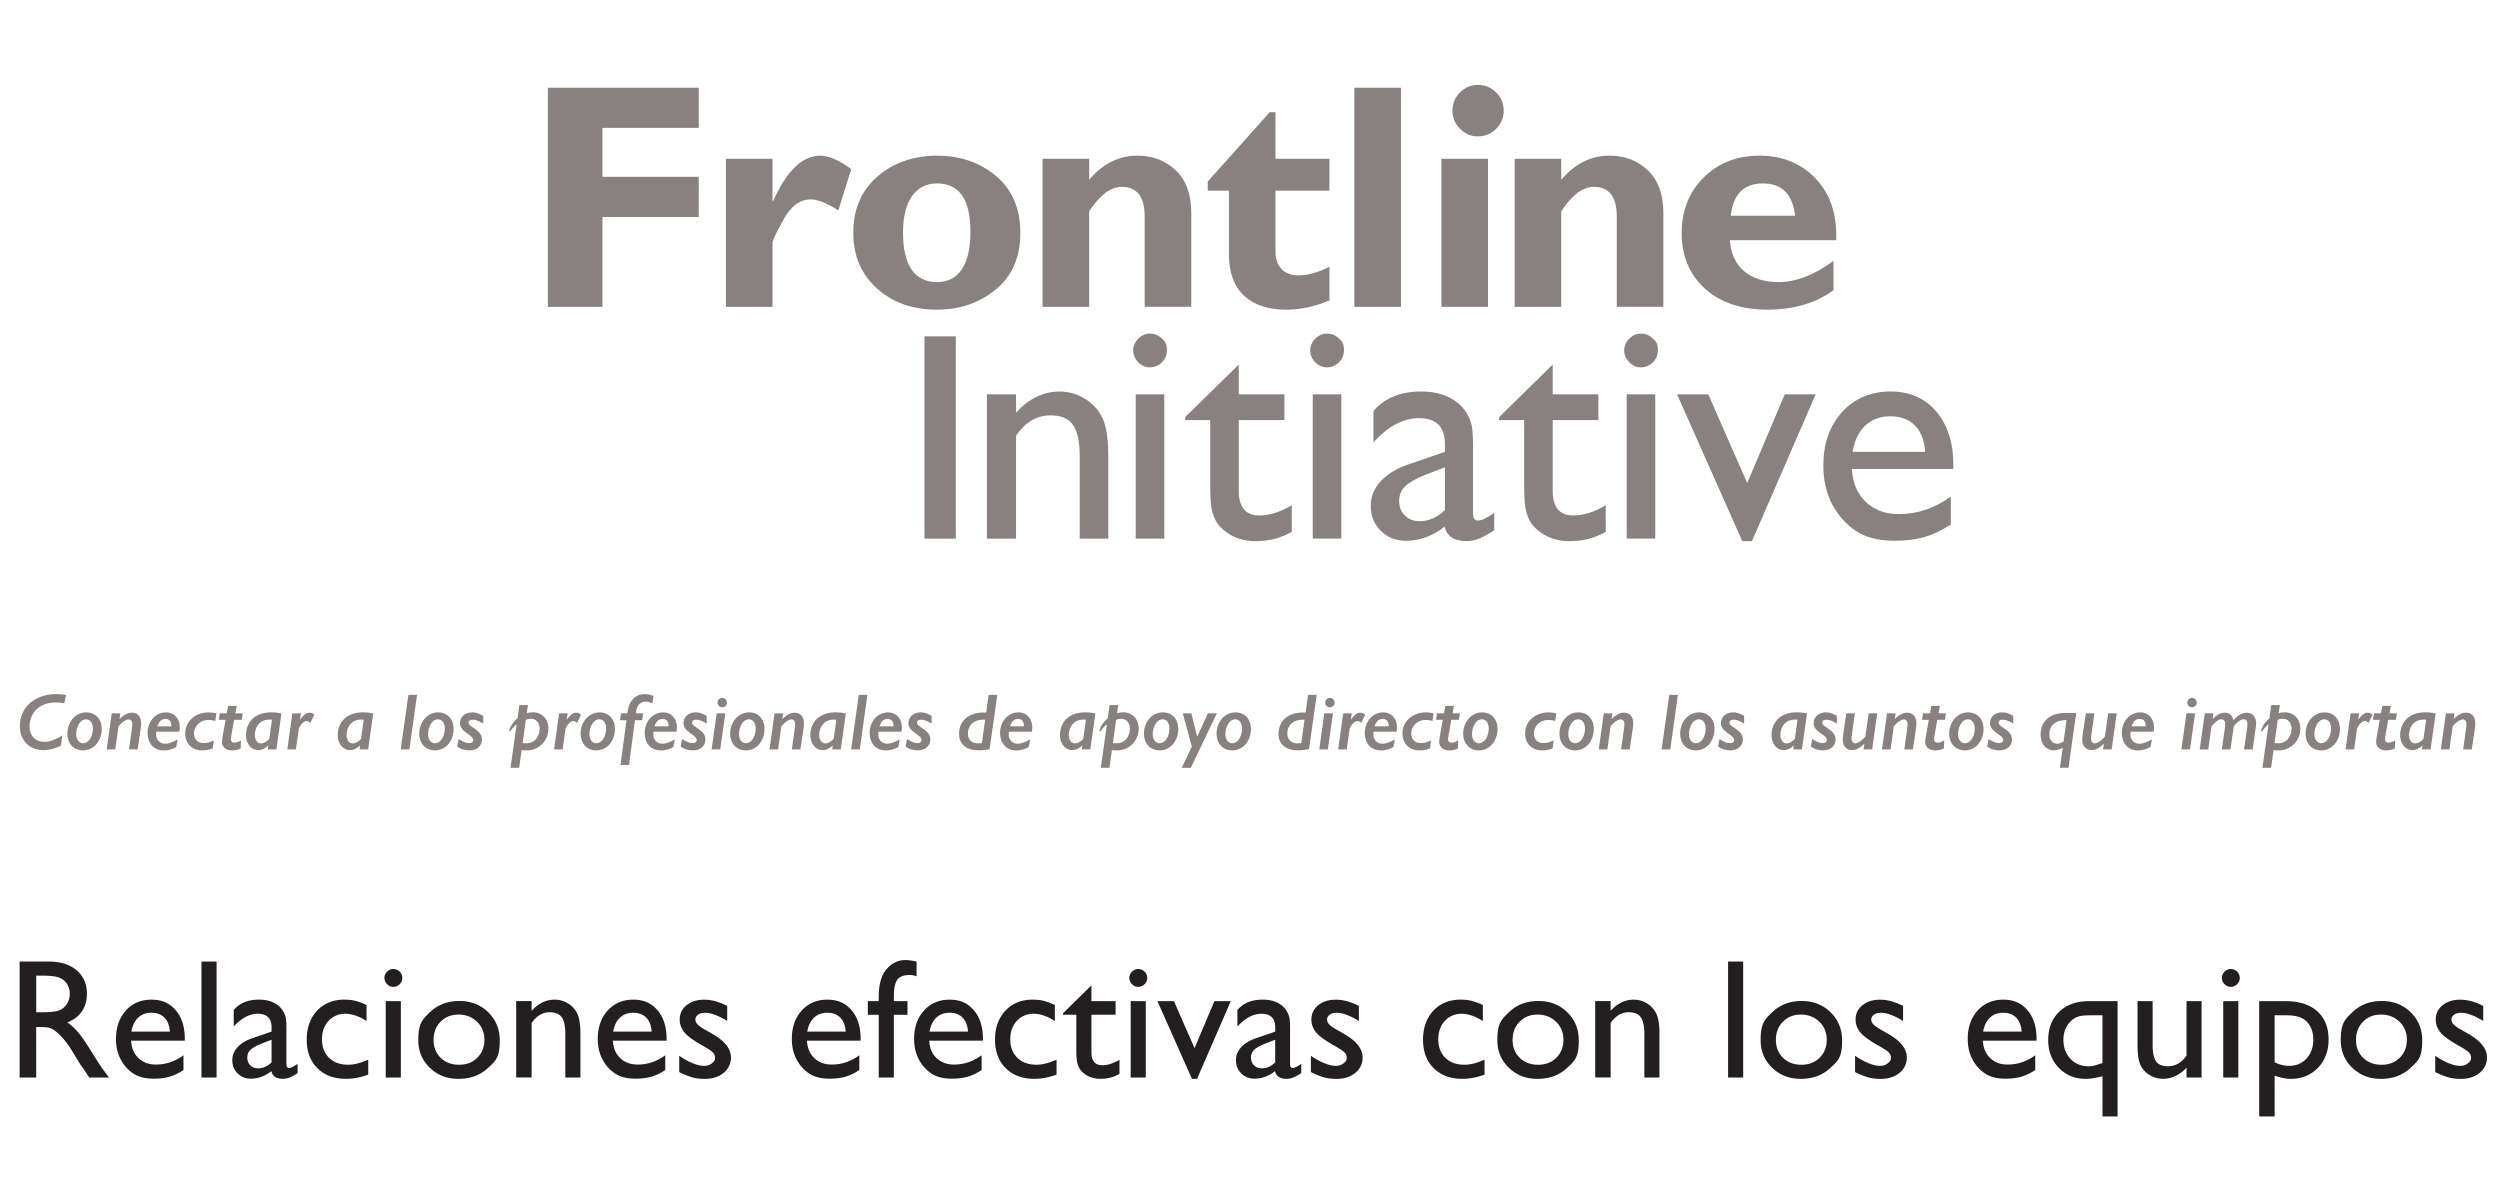
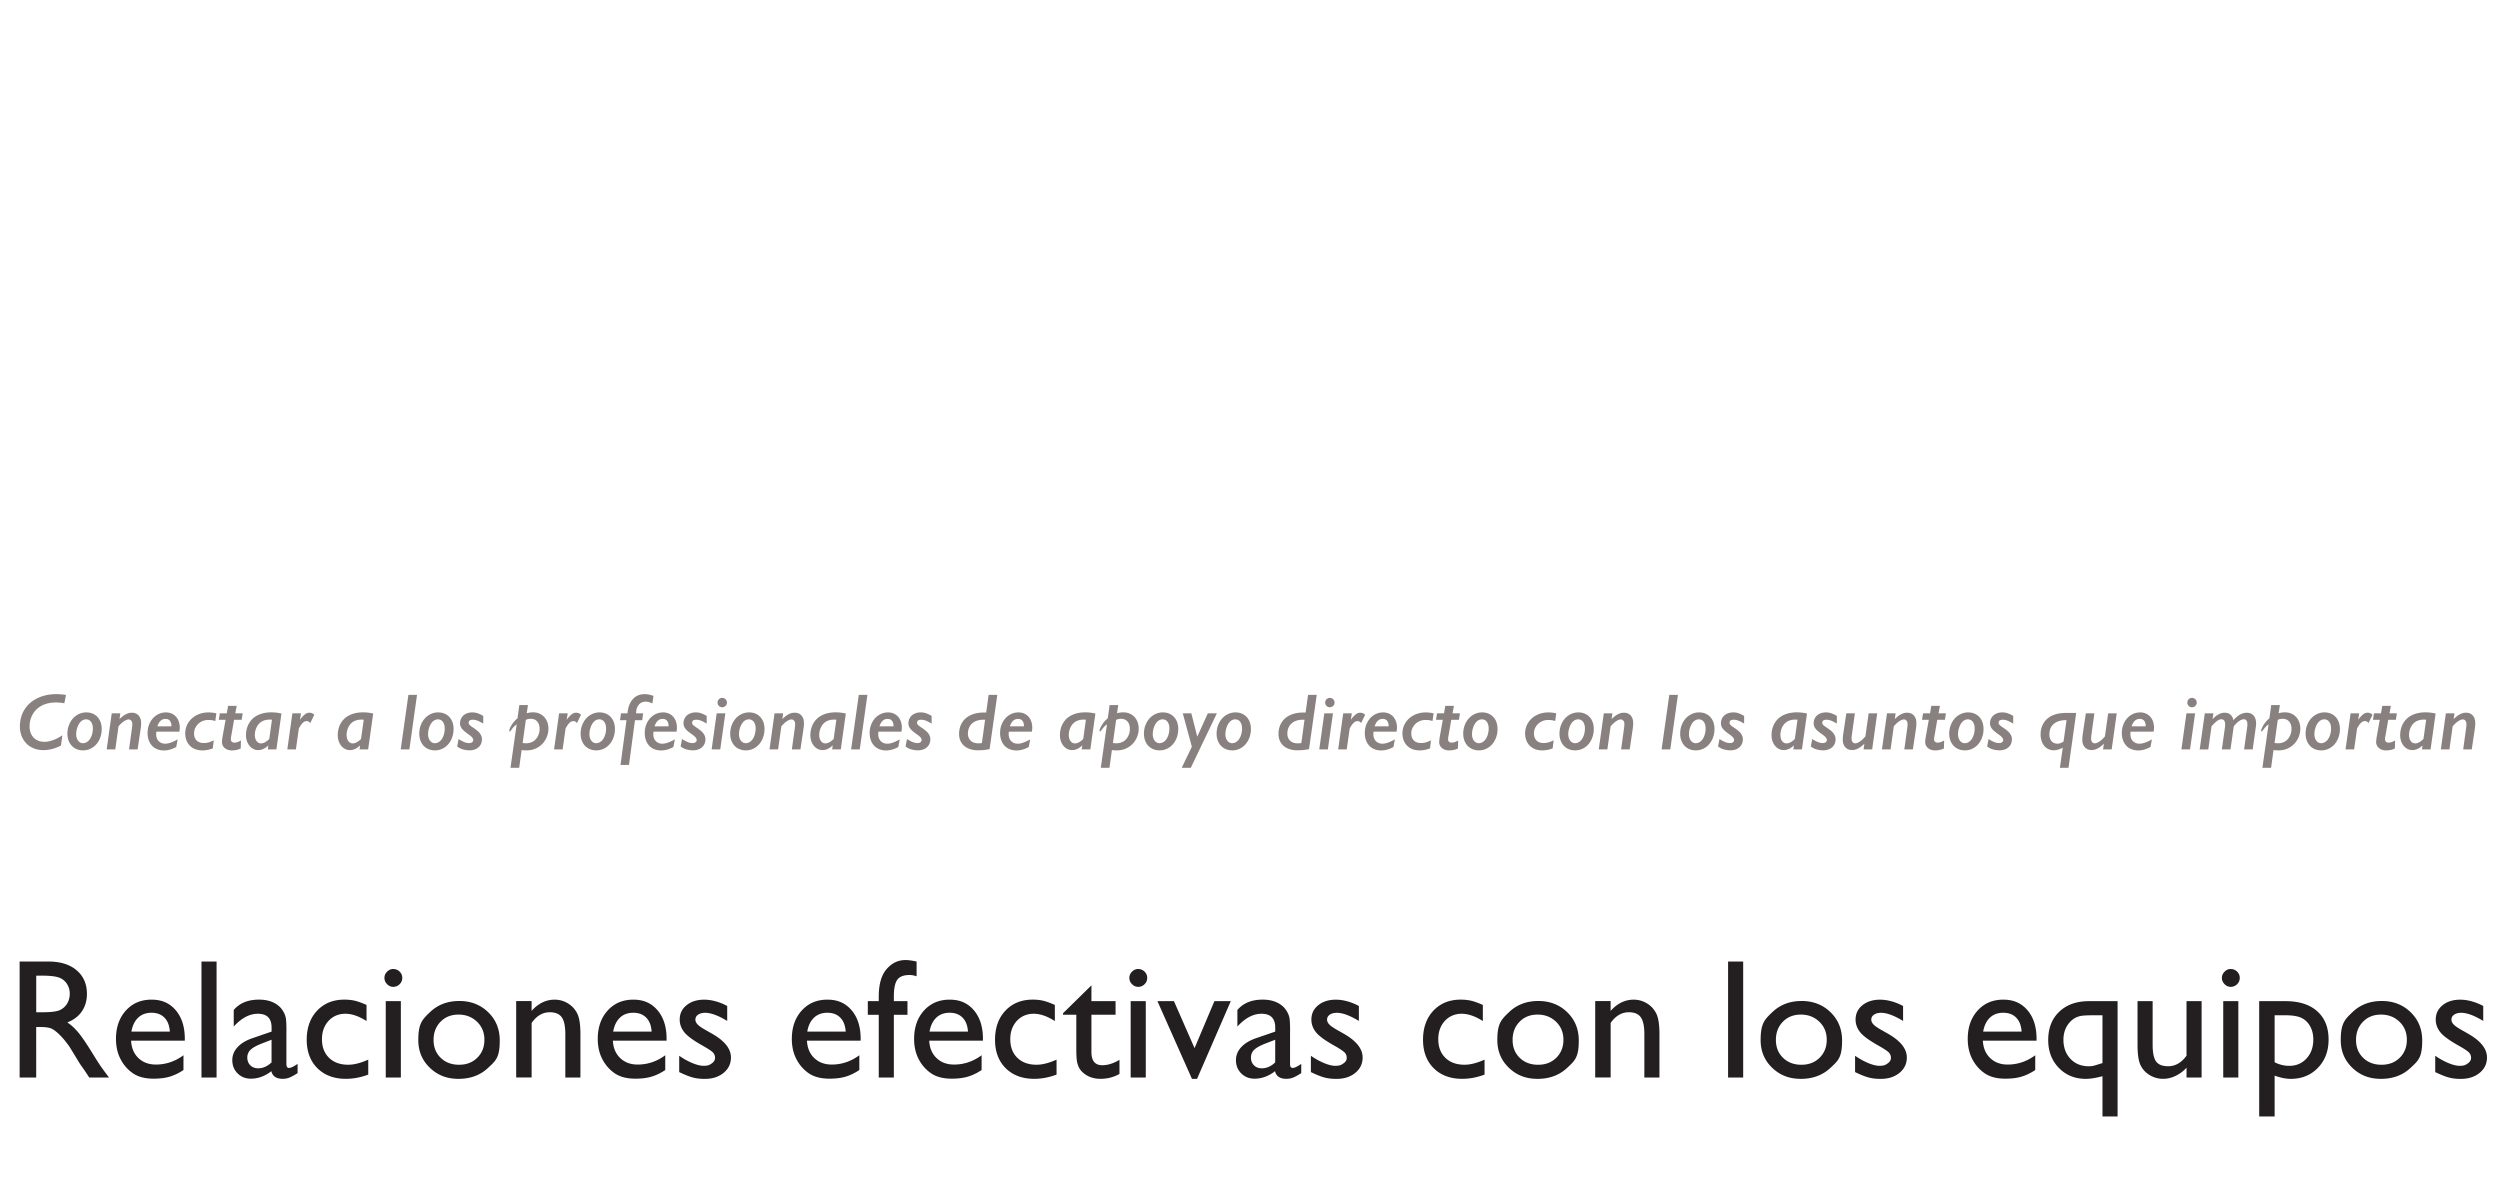
<svg xmlns="http://www.w3.org/2000/svg" width="1000" height="475">
-   <path fill="#88817f" d="M583.99 51.51c2.01 2.03 4.41 3.04 7.21 3.04s5.27-1.01 7.28-3.04 3.01-4.44 3.01-7.25-1-5.27-3.01-7.28-4.43-3.01-7.28-3.01-5.21 1-7.21 3.01c-2.01 2.01-3.01 4.43-3.01 7.28s1 5.22 3.01 7.25m121.19 21.86c7.57 0 11.86 4.31 12.86 12.92h-25.72c.92-8.61 5.21-12.92 12.86-12.92m6.27 39.46c-5.77 0-10.37-1.45-13.8-4.34-3.43-2.9-5.33-7.03-5.71-12.41h42.53c.38-10.29-2.35-18.5-8.19-24.62-5.83-6.13-13.31-9.19-22.43-9.19s-16.54 2.91-22.4 8.73-8.78 13.25-8.78 22.29 3.12 16.61 9.35 22.2 14.55 8.38 24.97 8.38 19.3-2.59 26.41-7.78v-11.73c-7.65 5.65-14.97 8.47-21.96 8.47M605.87 63.52v59.22h18.63V84.53c4.27-6.52 8.6-9.79 12.99-9.79 6.15 0 9.22 3.96 9.22 11.87v36.12h18.63V85.05q0-10.995-6.18-16.89c-4.12-3.93-9.25-5.9-15.4-5.9q-11.04 0-19.26 9.66v-8.41h-18.63Zm-29.3 0h18.63v59.22h-18.63zM541.75 35.1h18.63v87.64h-18.63zM510.2 63.52V44.89h-2.32L483.1 72.62v3.64h8.47v25.41c0 7.28 2.01 12.8 6.02 16.56s9.66 5.65 16.94 5.65c5.56 0 11.31-1.23 17.25-3.7v-13.49q-6.72 3.45-12.48 3.45c-2.84 0-5.07-.85-6.68-2.54s-2.42-4-2.42-6.93V76.26h21.58V63.53H510.2Zm-93.17 0v59.22h18.63V84.53c4.27-6.52 8.59-9.79 12.99-9.79 6.15 0 9.22 3.96 9.22 11.87v36.12h18.63V85.05q0-10.995-6.18-16.89c-4.12-3.93-9.25-5.9-15.4-5.9q-11.04 0-19.26 9.66v-8.41h-18.63ZM361.2 93.04c0-6.32 1.2-11.18 3.61-14.58 2.4-3.39 5.74-5.09 10.01-5.09 8.91 0 13.36 6.43 13.36 19.29s-4.45 20.17-13.36 20.17-13.61-6.6-13.61-19.79m-10.32-22.36c-6.38 5.61-9.57 13.06-9.57 22.36s3.13 16.55 9.38 22.26 14.29 8.57 24.12 8.57c9.07 0 16.9-2.68 23.46-8.04s9.85-12.92 9.85-22.67-3.23-17.29-9.69-22.73-14.33-8.16-23.62-8.16-17.56 2.81-23.93 8.42m-60.52-7.17v59.22H309V97.11c0-.88 1.47-3.99 4.42-9.33s6.58-8.01 10.88-8.01c2.76 0 6.44 1.46 11.04 4.39l5.14-16.5q-7.215-5.4-12.36-5.4c-7.19 0-13.49 6.07-18.88 18.19h-.25V63.51h-18.63ZM219.15 35.1v87.65h21.83V86.8h38.52V70.73h-38.52V51.16h38.52V35.1zm526.98 135.11c2.61-2.47 5.97-3.7 10.07-3.7s7.36 1.23 9.79 3.7c2.42 2.47 3.78 5.98 4.08 10.54h-29.05c.79-4.56 2.5-8.07 5.11-10.54m35.23 15.93c0-8.99-2.28-16.16-6.84-21.52-4.56-5.35-10.66-8.03-18.32-8.03s-14.41 2.75-19.39 8.25q-7.47 8.25-7.47 21.42c0 5.86 1.18 11.01 3.54 15.46 2.36 4.46 5.51 8 9.44 10.63s9.08 3.95 15.43 3.95c4.64 0 8.69-.5 12.14-1.51 3.45-1 6.93-2.68 10.45-5.02V198.6c-6.36 4.69-13.3 7.03-20.83 7.03-5.4 0-9.8-1.63-13.21-4.89q-5.115-4.89-5.55-13.17h40.59v-1.44Zm-82.47 7.1-15.58-35.51h-12.49l26.1 58.72h3.86l25.5-58.72H713.9zm-48.21 22.21h11.42v-57.72h-11.42zm1-79.96c-1.34 1.36-2.01 2.92-2.01 4.67s.67 3.38 2.01 4.74 2.89 2.04 4.64 2.04q2.82 0 4.83-2.01t2.01-4.77c0-2.76-.67-3.47-2.01-4.77s-2.95-1.94-4.83-1.94c-1.76 0-3.3.68-4.64 2.04m-52.06 32.53h10.04v25.6c0 5.23.24 8.77.72 10.63s1.08 3.37 1.79 4.52 1.61 2.19 2.7 3.11c3.47 3.05 7.82 4.58 13.05 4.58s9.97-1.23 14.37-3.7V202.1q-6.84 4.08-12.99 4.08-8.22 0-8.22-9.9v-28.25h18.26v-10.29h-18.26v-11.92l-21.46 21.08v1.13Zm-31.74 40.46c-2.43 0-4.4-.75-5.93-2.26s-2.29-3.45-2.29-5.84.81-4.3 2.42-5.87 4.36-3.13 8.25-4.67l7.65-2.95v17.13c-3.1 2.97-6.46 4.46-10.1 4.46m20.92-37.61c-.27-1.74-.91-3.47-1.91-5.21q-1.5-2.61-3.39-4.17c-3.76-3.26-8.76-4.89-14.99-4.89-8.32 0-14.7 2.61-19.13 7.84v12.48c5.9-6.44 11.96-9.66 18.19-9.66q10.41 0 10.41 10.41v3.07l-14.62 5.02c-4.81 1.67-8.52 3.94-11.14 6.81-2.61 2.87-3.92 6.12-3.92 9.76 0 4.02 1.34 7.35 4.02 10.01s6.02 3.98 10.04 3.98c5.48 0 10.64-1.88 15.5-5.65.88 3.85 3.76 5.77 8.66 5.77 1.71 0 3.36-.3 4.93-.91q2.355-.915 6.24-3.42v-6.96c-2.93 2.05-5.08 3.07-6.46 3.07s-2.01-.98-2.01-2.95v-24.53c0-4.85-.14-8.14-.41-9.88m-63.71 44.59h11.42v-57.72H525.1zm1-79.96c-1.34 1.36-2.01 2.92-2.01 4.67s.67 3.38 2.01 4.74 2.89 2.04 4.64 2.04q2.82 0 4.83-2.01t2.01-4.77c0-2.76-.67-3.47-2.01-4.77s-2.95-1.94-4.83-1.94c-1.76 0-3.3.68-4.64 2.04m-52.06 32.53h10.04v25.6c0 5.23.24 8.77.72 10.63s1.08 3.37 1.79 4.52 1.61 2.19 2.7 3.11c3.47 3.05 7.82 4.58 13.05 4.58s9.98-1.23 14.37-3.7V202.1q-6.84 4.08-12.99 4.08-8.22 0-8.22-9.9v-28.25h18.26v-10.29H495.5v-11.92l-21.46 21.08v1.13Zm-19.75 47.43h11.42v-57.72h-11.42zm1-79.96c-1.34 1.36-2.01 2.92-2.01 4.67s.67 3.38 2.01 4.74 2.89 2.04 4.64 2.04q2.82 0 4.83-2.01t2.01-4.77c0-2.76-.67-3.47-2.01-4.77s-2.95-1.94-4.83-1.94c-1.76 0-3.31.68-4.64 2.04m-60.54 22.24v57.72h11.67v-41.22c3.76-5.4 8.34-8.09 13.74-8.09 4.22 0 7.24 1.27 9.03 3.8 1.8 2.53 2.7 6.74 2.7 12.64v32.87h11.42v-33c0-7.03-.81-12.16-2.42-15.4s-3.96-5.79-7.06-7.65-6.44-2.79-10.04-2.79c-6.48 0-12.28 2.82-17.38 8.47v-7.34h-11.67Zm-24.97-23.21h12.55v80.93h-12.55z" />
  <path fill="#231f20" d="M7.85 431v-46.38h11.62c4.69 0 8.42 1.16 11.17 3.49s4.13 5.47 4.13 9.43c0 2.7-.68 5.04-2.03 7.01s-3.29 3.44-5.81 4.42c1.48.97 2.93 2.3 4.35 3.98s3.41 4.62 5.98 8.8c1.62 2.63 2.91 4.62 3.88 5.94l2.46 3.32h-7.9l-2.02-3.06c-.07-.11-.2-.3-.4-.56l-1.29-1.83-2.06-3.39-2.22-3.62c-1.37-1.9-2.63-3.42-3.77-4.55s-2.17-1.94-3.09-2.44-2.47-.75-4.64-.75h-1.73V431H7.84Zm8.63-40.74h-1.99v14.64h2.52c3.36 0 5.67-.29 6.92-.86 1.25-.58 2.22-1.44 2.92-2.61s1.05-2.48 1.05-3.97-.39-2.78-1.16-3.97c-.77-1.18-1.87-2.02-3.27-2.51-1.41-.49-3.74-.73-6.99-.73Zm57.44 26H52.44c.15 2.92 1.13 5.25 2.94 6.97 1.8 1.73 4.13 2.59 6.99 2.59 3.98 0 7.66-1.24 11.02-3.72v5.91c-1.86 1.24-3.7 2.12-5.53 2.66s-3.97.8-6.42.8c-3.36 0-6.09-.7-8.17-2.09s-3.75-3.27-5-5.63-1.88-5.09-1.88-8.18c0-4.65 1.32-8.43 3.95-11.34s6.05-4.37 10.26-4.37 7.28 1.42 9.7 4.25c2.41 2.83 3.62 6.63 3.62 11.39zm-21.35-3.62h15.37c-.16-2.41-.87-4.27-2.16-5.58-1.28-1.31-3.01-1.96-5.18-1.96s-3.95.65-5.33 1.96-2.29 3.17-2.71 5.58Zm28.02-28.02h6.04V431h-6.04zm33.97 28.02v12.98c0 1.04.35 1.56 1.06 1.56s1.87-.54 3.42-1.63v3.69c-1.37.89-2.47 1.49-3.3 1.81s-1.7.48-2.61.48c-2.59 0-4.12-1.02-4.58-3.05-2.57 1.99-5.3 2.99-8.2 2.99-2.12 0-3.9-.7-5.31-2.11-1.42-1.41-2.12-3.17-2.12-5.3 0-1.93.69-3.65 2.08-5.16 1.38-1.52 3.35-2.72 5.89-3.6l7.74-2.66v-1.63c0-3.67-1.84-5.51-5.51-5.51-3.3 0-6.51 1.7-9.63 5.11V404c2.35-2.77 5.72-4.15 10.13-4.15 3.3 0 5.94.86 7.94 2.59.66.55 1.26 1.29 1.79 2.21s.87 1.84 1.01 2.76.22 2.66.22 5.23Zm-5.94 12.32v-9.06l-4.05 1.56c-2.06.82-3.51 1.64-4.37 2.47-.85.83-1.28 1.87-1.28 3.1s.4 2.29 1.21 3.09 1.85 1.2 3.14 1.2c1.93 0 3.71-.79 5.35-2.36m38.68-1.1v5.98c-3.03 1.13-6 1.69-8.9 1.69-4.78 0-8.59-1.42-11.44-4.25-2.84-2.83-4.27-6.63-4.27-11.39s1.38-8.68 4.15-11.62 6.41-4.42 10.92-4.42q2.355 0 4.23.45c1.25.3 2.79.86 4.63 1.68v6.44c-3.05-1.95-5.89-2.92-8.5-2.92s-4.96.96-6.71 2.87c-1.75 1.92-2.62 4.36-2.62 7.32 0 3.12.95 5.6 2.84 7.44q2.835 2.76 7.65 2.76c2.32 0 4.99-.67 8-2.03Zm9.99-36.25c1 0 1.85.34 2.56 1.03s1.06 1.53 1.06 2.52-.35 1.82-1.06 2.52-1.56 1.06-2.56 1.06q-1.395 0-2.46-1.08c-.71-.72-1.06-1.55-1.06-2.51s.35-1.75 1.06-2.47q1.065-1.08 2.46-1.08Zm-2.99 12.85h6.04v30.55h-6.04zm29.39-.07c4.65 0 8.51 1.5 11.59 4.5q4.62 4.5 4.62 11.31c0 6.81-1.56 8.06-4.68 10.97s-7.05 4.37-11.79 4.37-8.41-1.48-11.49-4.43q-4.62-4.44-4.62-11.07c0-6.63 1.55-8.2 4.67-11.17q4.665-4.47 11.7-4.47Zm-.33 5.45c-2.9 0-5.28.95-7.14 2.86-1.86 1.9-2.79 4.33-2.79 7.27s.95 5.31 2.86 7.16c1.9 1.85 4.35 2.77 7.34 2.77s5.4-.94 7.29-2.81 2.84-4.27 2.84-7.19-.99-5.3-2.96-7.21c-1.97-1.9-4.45-2.86-7.44-2.86Zm29.28-5.38v3.88c2.7-2.99 5.77-4.48 9.2-4.48 1.9 0 3.67.49 5.31 1.48s2.88 2.34 3.74 4.05c.85 1.72 1.28 4.43 1.28 8.15V431h-6.04v-17.4c0-3.12-.48-5.35-1.43-6.69s-2.55-2.01-4.78-2.01c-2.86 0-5.28 1.43-7.27 4.28v21.81h-6.18v-30.55h6.18Zm53.99 15.8h-21.48c.15 2.92 1.13 5.25 2.94 6.97 1.8 1.73 4.13 2.59 6.99 2.59 3.98 0 7.66-1.24 11.02-3.72v5.91c-1.86 1.24-3.7 2.12-5.53 2.66s-3.97.8-6.42.8c-3.36 0-6.09-.7-8.17-2.09s-3.75-3.27-5-5.63-1.88-5.09-1.88-8.18c0-4.65 1.32-8.43 3.95-11.34s6.05-4.37 10.26-4.37 7.28 1.42 9.7 4.25c2.41 2.83 3.62 6.63 3.62 11.39zm-21.35-3.62h15.37c-.16-2.41-.87-4.27-2.16-5.58-1.28-1.31-3.01-1.96-5.18-1.96s-3.95.65-5.33 1.96-2.29 3.17-2.71 5.58Zm26.4 16.17v-6.51c1.7 1.2 3.45 2.16 5.23 2.91q2.67 1.11 4.5 1.11c1.83 0 2.35-.31 3.25-.93.91-.62 1.36-1.36 1.36-2.22s-.29-1.62-.88-2.21-1.85-1.43-3.8-2.54c-3.9-2.17-6.45-4.02-7.65-5.56-1.21-1.54-1.81-3.21-1.81-5.03 0-2.35.91-4.26 2.74-5.74s4.18-2.22 7.06-2.22 6.05.84 9.2 2.52v5.98c-3.59-2.17-6.52-3.25-8.8-3.25-1.17 0-2.12.25-2.84.75q-1.08.75-1.08 1.98c0 .71.33 1.39.98 2.03s1.8 1.42 3.44 2.32l2.16 1.23c5.09 2.88 7.64 6.06 7.64 9.56 0 2.5-.98 4.55-2.94 6.16s-4.48 2.41-7.55 2.41c-1.82 0-3.43-.19-4.85-.58s-3.2-1.1-5.35-2.14Zm72.58-12.55h-21.48c.15 2.92 1.13 5.25 2.94 6.97 1.8 1.73 4.13 2.59 6.99 2.59 3.98 0 7.66-1.24 11.02-3.72v5.91c-1.86 1.24-3.7 2.12-5.53 2.66s-3.97.8-6.42.8c-3.36 0-6.09-.7-8.17-2.09s-3.75-3.27-5-5.63-1.88-5.09-1.88-8.18c0-4.65 1.32-8.43 3.95-11.34s6.05-4.37 10.26-4.37 7.28 1.42 9.7 4.25c2.41 2.83 3.62 6.63 3.62 11.39zm-21.35-3.62h15.37c-.16-2.41-.87-4.27-2.16-5.58-1.28-1.31-3.01-1.96-5.18-1.96s-3.95.65-5.33 1.96-2.29 3.17-2.71 5.58Zm28.59-12.18v-1.83c0-4.91 1.05-8.58 3.14-10.99s4.6-3.62 7.52-3.62c1.26 0 2.76.2 4.48.6v5.91c-.97-.35-1.9-.53-2.79-.53-2.37 0-4.01.63-4.93 1.89s-1.38 3.51-1.38 6.74v1.83h5.45v5.45h-5.45v25.1h-6.04v-25.1h-4.38v-5.45zm41.67 15.8h-21.48c.15 2.92 1.13 5.25 2.94 6.97 1.8 1.73 4.13 2.59 6.99 2.59 3.98 0 7.66-1.24 11.02-3.72v5.91c-1.86 1.24-3.7 2.12-5.53 2.66s-3.97.8-6.42.8c-3.36 0-6.09-.7-8.17-2.09s-3.75-3.27-5-5.63-1.88-5.09-1.88-8.18c0-4.65 1.32-8.43 3.95-11.34s6.05-4.37 10.26-4.37 7.28 1.42 9.7 4.25c2.41 2.83 3.62 6.63 3.62 11.39zm-21.35-3.62h15.37c-.16-2.41-.87-4.27-2.16-5.58-1.28-1.31-3.01-1.96-5.18-1.96s-3.95.65-5.33 1.96-2.29 3.17-2.71 5.58Zm50.8 11.22v5.98c-3.03 1.13-6 1.69-8.9 1.69-4.78 0-8.59-1.42-11.44-4.25-2.84-2.83-4.27-6.63-4.27-11.39s1.38-8.68 4.15-11.62 6.41-4.42 10.92-4.42q2.355 0 4.23.45c1.25.3 2.79.86 4.63 1.68v6.44c-3.05-1.95-5.89-2.92-8.5-2.92s-4.96.96-6.71 2.87c-1.75 1.92-2.62 4.36-2.62 7.32 0 3.12.95 5.6 2.84 7.44q2.835 2.76 7.65 2.76c2.32 0 4.99-.67 8-2.03Zm2.59-18.56 11.36-11.16v6.31h9.66v5.45h-9.66v14.95c0 3.49 1.45 5.24 4.35 5.24q3.255 0 6.87-2.16v5.64c-2.32 1.31-4.86 1.96-7.6 1.96s-5.07-.81-6.91-2.42a6.9 6.9 0 0 1-1.43-1.64c-.38-.61-.69-1.41-.95-2.39-.25-.98-.38-2.86-.38-5.63V405.9h-5.31zm30.05-17.69c1 0 1.85.34 2.56 1.03s1.06 1.53 1.06 2.52-.35 1.82-1.06 2.52a3.48 3.48 0 0 1-2.56 1.06q-1.395 0-2.46-1.08c-.71-.72-1.06-1.55-1.06-2.51s.35-1.75 1.06-2.47q1.065-1.08 2.46-1.08Zm-2.99 12.85h6.04v30.55h-6.04zm33.49 0h6.55l-13.49 31.08h-2.04l-13.81-31.08h6.61l8.24 18.79zm30.26 12.18v12.98c0 1.04.35 1.56 1.06 1.56s1.87-.54 3.42-1.63v3.69c-1.37.89-2.47 1.49-3.3 1.81s-1.7.48-2.61.48c-2.59 0-4.12-1.02-4.58-3.05-2.57 1.99-5.3 2.99-8.2 2.99-2.12 0-3.9-.7-5.31-2.11-1.42-1.41-2.12-3.17-2.12-5.3 0-1.93.69-3.65 2.08-5.16 1.38-1.52 3.35-2.72 5.89-3.6l7.74-2.66v-1.63c0-3.67-1.84-5.51-5.51-5.51-3.3 0-6.51 1.7-9.63 5.11V404c2.35-2.77 5.72-4.15 10.13-4.15 3.3 0 5.94.86 7.94 2.59.66.55 1.26 1.29 1.79 2.21s.87 1.84 1.01 2.76.22 2.66.22 5.23Zm-5.94 12.32v-9.06l-4.05 1.56c-2.06.82-3.51 1.64-4.37 2.47-.85.83-1.28 1.87-1.28 3.1s.4 2.29 1.21 3.09 1.85 1.2 3.14 1.2c1.93 0 3.71-.79 5.35-2.36m14.27 3.85v-6.51c1.7 1.2 3.45 2.16 5.23 2.91q2.67 1.11 4.5 1.11c1.83 0 2.35-.31 3.25-.93.91-.62 1.36-1.36 1.36-2.22s-.29-1.62-.88-2.21-1.85-1.43-3.8-2.54c-3.9-2.17-6.45-4.02-7.65-5.56-1.21-1.54-1.81-3.21-1.81-5.03 0-2.35.91-4.26 2.74-5.74s4.18-2.22 7.06-2.22 6.05.84 9.2 2.52v5.98c-3.59-2.17-6.52-3.25-8.8-3.25-1.17 0-2.12.25-2.84.75q-1.08.75-1.08 1.98c0 .71.33 1.39.98 2.03s1.8 1.42 3.44 2.32l2.16 1.23c5.09 2.88 7.64 6.06 7.64 9.56 0 2.5-.98 4.55-2.94 6.16s-4.48 2.41-7.55 2.41c-1.82 0-3.43-.19-4.85-.58s-3.2-1.1-5.35-2.14Zm69.47-4.95v5.98c-3.03 1.13-6 1.69-8.9 1.69-4.78 0-8.59-1.42-11.44-4.25-2.84-2.83-4.27-6.63-4.27-11.39s1.38-8.68 4.15-11.62 6.41-4.42 10.92-4.42q2.355 0 4.23.45c1.25.3 2.79.86 4.63 1.68v6.44c-3.05-1.95-5.89-2.92-8.5-2.92s-4.96.96-6.71 2.87c-1.75 1.92-2.62 4.36-2.62 7.32 0 3.12.95 5.6 2.84 7.44q2.835 2.76 7.65 2.76c2.32 0 4.99-.67 8-2.03Zm21.48-23.47c4.65 0 8.51 1.5 11.59 4.5q4.62 4.5 4.62 11.31c0 6.81-1.56 8.06-4.68 10.97s-7.05 4.37-11.79 4.37-8.41-1.48-11.49-4.43q-4.62-4.44-4.62-11.07c0-6.63 1.55-8.2 4.67-11.17q4.665-4.47 11.7-4.47Zm-.33 5.45c-2.9 0-5.28.95-7.14 2.86-1.86 1.9-2.79 4.33-2.79 7.27s.95 5.31 2.86 7.16c1.9 1.85 4.35 2.77 7.34 2.77s5.4-.94 7.29-2.81 2.84-4.27 2.84-7.19-.99-5.3-2.96-7.21c-1.97-1.9-4.45-2.86-7.44-2.86Zm29.28-5.38v3.88c2.7-2.99 5.77-4.48 9.2-4.48 1.9 0 3.67.49 5.31 1.48s2.88 2.34 3.74 4.05c.85 1.72 1.28 4.43 1.28 8.15V431h-6.04v-17.4c0-3.12-.48-5.35-1.43-6.69s-2.55-2.01-4.78-2.01c-2.86 0-5.28 1.43-7.27 4.28v21.81h-6.18v-30.55h6.18Zm46.98-15.84h6.04V431h-6.04zm29.39 15.77c4.65 0 8.51 1.5 11.59 4.5q4.62 4.5 4.62 11.31c0 6.81-1.56 8.06-4.68 10.97s-7.05 4.37-11.79 4.37-8.41-1.48-11.49-4.43q-4.62-4.44-4.62-11.07c0-6.63 1.55-8.2 4.67-11.17q4.665-4.47 11.7-4.47Zm-.33 5.45c-2.9 0-5.28.95-7.14 2.86-1.86 1.9-2.79 4.33-2.79 7.27s.95 5.31 2.86 7.16c1.9 1.85 4.35 2.77 7.34 2.77s5.4-.94 7.29-2.81 2.84-4.27 2.84-7.19-.99-5.3-2.96-7.21c-1.97-1.9-4.45-2.86-7.44-2.86Zm21.74 22.97v-6.51c1.7 1.2 3.45 2.16 5.23 2.91q2.67 1.11 4.5 1.11c1.83 0 2.35-.31 3.25-.93.91-.62 1.36-1.36 1.36-2.22s-.29-1.62-.88-2.21-1.85-1.43-3.8-2.54c-3.9-2.17-6.45-4.02-7.65-5.56-1.21-1.54-1.81-3.21-1.81-5.03 0-2.35.91-4.26 2.74-5.74s4.18-2.22 7.06-2.22 6.05.84 9.2 2.52v5.98c-3.59-2.17-6.52-3.25-8.8-3.25-1.17 0-2.12.25-2.84.75q-1.08.75-1.08 1.98c0 .71.33 1.39.98 2.03s1.8 1.42 3.44 2.32l2.16 1.23c5.09 2.88 7.64 6.06 7.64 9.56 0 2.5-.98 4.55-2.94 6.16s-4.48 2.41-7.55 2.41c-1.82 0-3.43-.19-4.85-.58s-3.2-1.1-5.35-2.14Zm72.59-12.55h-21.48c.15 2.92 1.13 5.25 2.94 6.97 1.8 1.73 4.13 2.59 6.99 2.59 3.98 0 7.66-1.24 11.02-3.72v5.91c-1.86 1.24-3.7 2.12-5.53 2.66s-3.97.8-6.42.8c-3.37 0-6.09-.7-8.17-2.09s-3.75-3.27-5-5.63-1.88-5.09-1.88-8.18c0-4.65 1.32-8.43 3.95-11.34s6.05-4.37 10.26-4.37 7.28 1.42 9.7 4.25c2.41 2.83 3.62 6.63 3.62 11.39zm-21.35-3.62h15.37q-.24-3.615-2.16-5.58c-1.28-1.31-3.01-1.96-5.18-1.96s-3.95.65-5.33 1.96-2.29 3.17-2.71 5.58Zm42.32-12.18h11.44v46.12h-6.04v-16.1c-2.64.71-4.87 1.06-6.68 1.06-4.34 0-7.94-1.46-10.77-4.38s-4.26-6.63-4.26-11.12c0-4.76 1.47-8.54 4.42-11.36 2.95-2.81 6.92-4.22 11.9-4.22Zm5.39 24.77v-19.12h-3.83c-2.62 0-4.37.12-5.24.35q-1.32.345-2.28.96c-.64.41-1.23.91-1.76 1.51-1.66 1.88-2.5 4.2-2.5 6.96 0 3.12.94 5.66 2.81 7.64s4.3 2.97 7.27 2.97c.69 0 1.25-.04 1.7-.13.44-.09 1.42-.38 2.93-.87l.47-.13.43-.13Zm33.63 5.77v-3.92c-1.28 1.4-2.75 2.5-4.4 3.28s-3.29 1.17-4.93 1.17c-1.93 0-3.7-.48-5.33-1.44s-2.86-2.27-3.69-3.92-1.25-4.39-1.25-8.22v-17.5h6.04v17.41c0 3.21.46 5.44 1.38 6.72.92 1.27 2.53 1.91 4.83 1.91 2.88 0 5.32-1.41 7.34-4.22v-21.81h6.04v30.55h-6.04Zm17.67-43.39c1 0 1.85.34 2.56 1.03s1.06 1.53 1.06 2.52-.35 1.82-1.06 2.52a3.48 3.48 0 0 1-2.56 1.06q-1.395 0-2.46-1.08c-.71-.72-1.06-1.55-1.06-2.51s.35-1.75 1.06-2.47q1.065-1.08 2.46-1.08Zm-2.99 12.85h6.04v30.55h-6.04zm14.38 46.12v-46.12h10.58c5.42 0 9.63 1.35 12.65 4.05s4.53 6.47 4.53 11.32c0 4.58-1.42 8.35-4.26 11.29s-6.46 4.42-10.86 4.42c-1.95 0-4.1-.43-6.46-1.29v16.34h-6.18Zm10.45-40.47h-4.27v18.79c1.86.95 3.8 1.43 5.83 1.43 2.83 0 5.14-.98 6.94-2.96 1.8-1.97 2.7-4.5 2.7-7.6 0-1.99-.43-3.75-1.28-5.28s-2.01-2.64-3.48-3.34q-2.205-1.05-6.45-1.05Zm38.55-5.72c4.65 0 8.51 1.5 11.59 4.5q4.62 4.5 4.62 11.31c0 6.81-1.56 8.06-4.68 10.97s-7.05 4.37-11.79 4.37-8.41-1.48-11.49-4.43q-4.62-4.44-4.62-11.07c0-6.63 1.55-8.2 4.67-11.17q4.665-4.47 11.7-4.47Zm-.33 5.45c-2.9 0-5.28.95-7.14 2.86-1.86 1.9-2.79 4.33-2.79 7.27s.95 5.31 2.86 7.16c1.9 1.85 4.35 2.77 7.34 2.77s5.4-.94 7.29-2.81 2.84-4.27 2.84-7.19-.99-5.3-2.96-7.21c-1.97-1.9-4.45-2.86-7.44-2.86Zm21.75 22.97v-6.51c1.7 1.2 3.45 2.16 5.23 2.91q2.67 1.11 4.5 1.11c1.83 0 2.35-.31 3.25-.93.91-.62 1.36-1.36 1.36-2.22s-.29-1.62-.88-2.21-1.85-1.43-3.8-2.54c-3.9-2.17-6.45-4.02-7.65-5.56-1.21-1.54-1.81-3.21-1.81-5.03 0-2.35.91-4.26 2.74-5.74s4.18-2.22 7.06-2.22 6.05.84 9.2 2.52v5.98c-3.59-2.17-6.52-3.25-8.8-3.25-1.17 0-2.12.25-2.84.75q-1.08.75-1.08 1.98c0 .71.33 1.39.98 2.03s1.8 1.42 3.44 2.32l2.16 1.23c5.09 2.88 7.64 6.06 7.64 9.56 0 2.5-.98 4.55-2.94 6.16s-4.48 2.41-7.55 2.41c-1.82 0-3.43-.19-4.85-.58s-3.2-1.1-5.35-2.14Z" />
  <path fill="#88817f" d="M25.72 281.33c-.31-.08-.79-.16-1.45-.23-.65-.07-1.26-.11-1.82-.11-1.61 0-3.07.22-4.35.66-1.29.44-2.39 1.09-3.32 1.94s-1.65 1.88-2.17 3.1-.78 2.48-.78 3.8.24 2.35.73 3.3 1.18 1.67 2.08 2.18 1.94.76 3.14.76c1.07 0 2.22-.23 3.45-.68 1.22-.45 2.47-1.1 3.73-1.93l-.58 4.12c-2.39 1.21-4.72 1.81-7 1.81-1.82 0-3.45-.4-4.89-1.19s-2.55-1.92-3.34-3.38-1.19-3.1-1.19-4.94c0-2.5.61-4.73 1.84-6.7 1.22-1.97 2.95-3.49 5.19-4.57s4.77-1.62 7.6-1.62c.56 0 1.23.04 2.01.11s1.38.15 1.8.23l-.67 3.33Zm14.97 10.19c0 1.59-.32 3.05-.97 4.38s-1.54 2.37-2.7 3.12a6.8 6.8 0 0 1-3.79 1.13q-1.83 0-3.27-.84c-.96-.56-1.7-1.36-2.22-2.38-.52-1.03-.78-2.18-.78-3.46 0-1.55.34-2.99 1.01-4.31q1.005-1.98 2.76-3.09t3.78-1.11c1.2 0 2.27.27 3.2.81.94.54 1.67 1.32 2.19 2.32.52 1.01.78 2.15.78 3.43Zm-3.55-.17c0-1.06-.25-1.93-.73-2.6-.49-.67-1.15-1.01-1.98-1.01-.75 0-1.42.27-2.02.82s-1.06 1.3-1.41 2.25-.52 1.92-.52 2.91c0 .68.12 1.29.36 1.84s.56.97.98 1.27q.615.45 1.35.45c.74 0 1.41-.26 2.02-.78s1.09-1.24 1.43-2.15.52-1.91.52-2.99Zm17.89 8.42h-3.42l1.11-8.03c.08-.59.14-1.02.16-1.28.03-.26.04-.55.04-.86 0-.53-.13-.97-.4-1.31s-.62-.52-1.07-.52-1.04.22-1.73.65q-1.05.645-2.31 2.1l-1.3 9.25h-3.44l2.02-14.44h3.44l-.33 2.31c.84-.84 1.67-1.48 2.47-1.91s1.62-.65 2.45-.65 1.47.18 2.02.53c.56.35.98.84 1.27 1.45s.43 1.32.43 2.11v.53c0 .17-.02.34-.03.53s-.04.4-.07.64-.07.54-.11.89l-1.19 8Zm11.3-14.81c1.08 0 2.05.25 2.9.76s1.5 1.22 1.97 2.15c.46.93.7 1.97.7 3.14 0 .52-.05 1.07-.16 1.66h-9.19c-.06.36-.09.7-.09 1 0 .77.15 1.45.46 2.02.31.58.74 1.02 1.29 1.33s1.17.46 1.86.46 1.42-.14 2.23-.43 1.73-.72 2.77-1.3l-.58 3.05c-1.67.92-3.3 1.38-4.91 1.38-1.3 0-2.45-.29-3.45-.86s-1.76-1.4-2.3-2.47-.8-2.3-.8-3.69c0-1.49.32-2.87.97-4.13.65-1.27 1.53-2.26 2.65-2.98a6.7 6.7 0 0 1 3.68-1.08Zm2.23 5.56v-.25c0-.83-.21-1.49-.62-1.98s-1-.73-1.76-.73c-1.5 0-2.58.99-3.23 2.97h5.61Zm17.55-2.11a7.5 7.5 0 0 0-1.28-.32c-.43-.07-.94-.1-1.55-.1-1.02 0-1.96.24-2.82.71s-1.55 1.13-2.06 1.96a4.93 4.93 0 0 0-.77 2.67c0 1.23.34 2.18 1.02 2.86s1.63 1.02 2.86 1.02c.71 0 1.35-.08 1.93-.25s1.27-.44 2.07-.83l-.39 3.22c-1.35.54-2.76.81-4.22.81-1.33 0-2.52-.28-3.55-.84a5.9 5.9 0 0 1-2.41-2.41c-.57-1.05-.85-2.24-.85-3.57 0-1.53.4-2.94 1.21-4.23s1.93-2.3 3.36-3.04c1.43-.73 3.01-1.1 4.74-1.1.51 0 1.05.03 1.62.1q.855.105 1.53.27l-.44 3.08Zm10.97-3.08-.41 2.59h-3.05l-1.08 6.22c-.14.71-.2 1.27-.2 1.69 0 .33.12.62.38.86.25.24.58.36 1 .36.46 0 .89-.07 1.3-.22s.86-.36 1.35-.64l-.09 3.19c-.45.24-.97.43-1.58.57-.6.14-1.25.21-1.94.21-.78 0-1.47-.14-2.07-.43s-1.07-.69-1.4-1.2c-.33-.52-.5-1.08-.5-1.7s.14-1.69.42-3.2l1.02-5.7h-2.72l.42-2.59h2.78l.52-3h3.45l-.55 3h2.94Zm13.48 14.44h-3.45l.22-1.5-.02-.02-.05-.02c-1.29 1.21-2.61 1.81-3.97 1.81-.91 0-1.73-.26-2.48-.78s-1.34-1.24-1.77-2.15-.64-1.91-.64-3.01c0-1.83.42-3.46 1.27-4.88.84-1.42 2.03-2.48 3.55-3.2s3.29-1.08 5.3-1.08c1.36 0 2.72.16 4.06.47l-2.02 14.34Zm-1.77-11.88a9 9 0 0 0-.91-.05c-.86 0-1.65.13-2.36.39s-1.32.65-1.84 1.18-.94 1.2-1.26 2.02-.48 1.65-.48 2.51c0 1.03.23 1.86.68 2.48s1.06.94 1.82.94c.49 0 1.03-.16 1.61-.48s1.14-.75 1.66-1.3zm15.32 1.32c-.23-.26-.45-.45-.67-.58s-.49-.19-.81-.19q-1.575 0-3.09 2.97l-1.19 8.36h-3.42l2.02-14.44h3.45l-.42 2.59c.73-.99 1.38-1.71 1.96-2.16s1.18-.68 1.82-.68a2.72 2.72 0 0 1 1.95.83l-1.59 3.3Zm23.15 10.56h-3.45l.22-1.5-.02-.02-.05-.02c-1.29 1.21-2.61 1.81-3.97 1.81-.91 0-1.73-.26-2.48-.78s-1.34-1.24-1.77-2.15-.64-1.91-.64-3.01c0-1.83.42-3.46 1.27-4.88.84-1.42 2.03-2.48 3.55-3.2s3.29-1.08 5.3-1.08c1.36 0 2.72.16 4.06.47l-2.02 14.34Zm-1.77-11.88a9 9 0 0 0-.91-.05c-.86 0-1.65.13-2.36.39s-1.32.65-1.84 1.18-.94 1.2-1.26 2.02-.48 1.65-.48 2.51c0 1.03.23 1.86.68 2.48s1.06.94 1.82.94c.49 0 1.03-.16 1.61-.48s1.14-.75 1.66-1.3zm21.32-9.95-3.06 21.83h-3.47l3.08-21.83zm14.63 13.58c0 1.59-.32 3.05-.97 4.38s-1.54 2.37-2.7 3.12a6.8 6.8 0 0 1-3.79 1.13q-1.83 0-3.27-.84c-.96-.56-1.7-1.36-2.22-2.38-.52-1.03-.78-2.18-.78-3.46 0-1.55.34-2.99 1.01-4.31q1.005-1.98 2.76-3.09t3.78-1.11c1.2 0 2.27.27 3.2.81.94.54 1.67 1.32 2.19 2.32.52 1.01.78 2.15.78 3.43Zm-3.55-.17c0-1.06-.25-1.93-.73-2.6-.49-.67-1.15-1.01-1.98-1.01-.75 0-1.42.27-2.02.82s-1.06 1.3-1.41 2.25-.52 1.92-.52 2.91c0 .68.12 1.29.36 1.84s.56.97.98 1.27q.615.45 1.35.45c.74 0 1.41-.26 2.02-.78s1.09-1.24 1.43-2.15.52-1.91.52-2.99Zm15.39-1.93c-1.06-.61-1.89-1.02-2.47-1.23q-.87-.3-1.62-.3-.9 0-1.32.3c-.28.2-.41.55-.41 1.05 0 .21.11.44.34.68.22.25.56.52 1.02.84l.83.56c.94.67 1.59 1.2 1.95 1.6s.65.83.86 1.3c.21.46.32.97.32 1.52 0 .84-.21 1.6-.62 2.27s-1 1.19-1.75 1.56c-.76.38-1.6.56-2.52.56s-1.76-.11-2.61-.34c-.85-.22-1.66-.63-2.41-1.21l.56-2.97c.79.51 1.53.91 2.23 1.2.69.29 1.35.43 1.98.43.5 0 .9-.12 1.2-.35q.45-.345.45-.9c0-.31-.14-.64-.41-.98-.28-.34-.69-.71-1.24-1.1-1.25-.9-2.07-1.54-2.45-1.95-.39-.4-.68-.82-.88-1.25q-.3-.645-.3-1.35c0-.85.21-1.62.62-2.29s.99-1.19 1.75-1.56c.75-.37 1.61-.55 2.57-.55.78 0 1.53.13 2.24.39q1.065.39 2.1 1.02v3.06Zm26.08 2.07c0 1.05-.19 2.09-.58 3.12a8.6 8.6 0 0 1-1.7 2.78c-.75.82-1.67 1.49-2.77 2s-2.37.77-3.8.77c-.08 0-.41-.02-.98-.05s-.86-.06-.88-.09l-.98 7.11h-3.47l2.47-17.41c-.47.34-.86.69-1.16 1.02-.31.34-.56.64-.76.91q-.3.405-.48.66c-.12.17-.25.25-.38.25s-.19-.08-.19-.25q0-.48.45-1.41c.3-.61.69-1.24 1.19-1.88.49-.64 1.05-1.2 1.66-1.69l.73-5.31h3.45l-.48 3.3c.71-.25 1.56-.38 2.56-.38 1.16 0 2.2.28 3.14.83s1.67 1.33 2.19 2.33.78 2.12.78 3.38Zm-3.52.06c0-1.23-.32-2.21-.95-2.94-.64-.73-1.49-1.09-2.56-1.09-.39 0-.72.03-1.02.09-.29.06-.61.17-.97.35l-1.28 9.22c.08.03.26.06.53.09s.53.04.78.04c1.07 0 2.01-.23 2.82-.7s1.45-1.16 1.93-2.09c.48-.92.72-1.91.72-2.96Zm14.96-2.34c-.23-.26-.45-.45-.67-.58s-.49-.19-.81-.19q-1.575 0-3.09 2.97l-1.19 8.36h-3.42l2.02-14.44h3.45l-.42 2.59c.73-.99 1.38-1.71 1.96-2.16s1.18-.68 1.82-.68a2.72 2.72 0 0 1 1.95.83l-1.59 3.3Zm15.18 2.31c0 1.59-.32 3.05-.97 4.38s-1.54 2.37-2.7 3.12a6.8 6.8 0 0 1-3.79 1.13q-1.83 0-3.27-.84c-.96-.56-1.7-1.36-2.22-2.38-.52-1.03-.78-2.18-.78-3.46 0-1.55.34-2.99 1.01-4.31q1.005-1.98 2.76-3.09t3.78-1.11c1.2 0 2.27.27 3.2.81.94.54 1.67 1.32 2.19 2.32.52 1.01.78 2.15.78 3.43Zm-3.55-.17c0-1.06-.25-1.93-.73-2.6-.49-.67-1.15-1.01-1.98-1.01-.75 0-1.42.27-2.02.82s-1.06 1.3-1.41 2.25-.52 1.92-.52 2.91c0 .68.12 1.29.36 1.84s.56.97.98 1.27q.615.45 1.35.45c.74 0 1.41-.26 2.02-.78s1.09-1.24 1.43-2.15.52-1.91.52-2.99Zm18.51-9.96c-.98-.49-1.85-.73-2.62-.73q-1.755 0-2.73 1.17c-.975 1.17-1.05 1.95-1.17 3.5h2.84l-.38 2.75h-2.89l-2.39 17.89h-3.39l2.39-17.89h-2.59l.39-2.75h2.59c.21-2.4.91-4.27 2.11-5.63q1.8-2.04 4.8-2.04c.59 0 1.17.06 1.73.18s1.15.29 1.77.52l-.45 3.03Zm4.26 3.57c1.08 0 2.05.25 2.9.76s1.5 1.22 1.97 2.15c.46.93.7 1.97.7 3.14 0 .52-.05 1.07-.16 1.66h-9.19c-.06.36-.09.7-.09 1 0 .77.15 1.45.46 2.02.31.58.74 1.02 1.29 1.33s1.17.46 1.86.46 1.42-.14 2.23-.43 1.73-.72 2.77-1.3l-.58 3.05c-1.67.92-3.3 1.38-4.91 1.38-1.3 0-2.45-.29-3.45-.86s-1.76-1.4-2.3-2.47-.8-2.3-.8-3.69c0-1.49.32-2.87.97-4.13.65-1.27 1.53-2.26 2.65-2.98a6.7 6.7 0 0 1 3.68-1.08Zm2.23 5.56v-.25c0-.83-.21-1.49-.62-1.98s-1-.73-1.76-.73c-1.5 0-2.58.99-3.23 2.97h5.61Zm15.24-1.1c-1.06-.61-1.89-1.02-2.47-1.23q-.87-.3-1.62-.3-.9 0-1.32.3c-.28.2-.41.55-.41 1.05 0 .21.11.44.34.68.22.25.56.52 1.02.84l.83.56c.94.67 1.59 1.2 1.95 1.6s.65.83.86 1.3c.21.46.32.97.32 1.52 0 .84-.21 1.6-.62 2.27s-1 1.19-1.75 1.56c-.76.38-1.6.56-2.52.56s-1.76-.11-2.61-.34c-.85-.22-1.66-.63-2.41-1.21l.56-2.97c.79.51 1.53.91 2.23 1.2.69.29 1.35.43 1.98.43.5 0 .9-.12 1.2-.35q.45-.345.45-.9c0-.31-.14-.64-.41-.98-.28-.34-.69-.71-1.24-1.1-1.25-.9-2.07-1.54-2.45-1.95-.39-.4-.68-.82-.88-1.25q-.3-.645-.3-1.35c0-.85.21-1.62.62-2.29s.99-1.19 1.75-1.56c.75-.37 1.61-.55 2.57-.55.78 0 1.53.13 2.24.39q1.065.39 2.1 1.02v3.06Zm7.47-4.09-2.05 14.44h-3.44l2.02-14.44zm.64-4.28c0 .32-.08.63-.25.91-.17.29-.4.52-.7.69s-.61.26-.95.26-.65-.09-.94-.26-.52-.4-.68-.69-.24-.59-.24-.91.08-.65.24-.94.39-.52.67-.7c.29-.17.6-.26.95-.26s.66.09.96.26.53.4.69.7c.16.29.24.6.24.94Zm15.03 10.47c0 1.59-.32 3.05-.97 4.38s-1.54 2.37-2.7 3.12a6.8 6.8 0 0 1-3.79 1.13q-1.83 0-3.27-.84c-.96-.56-1.7-1.36-2.22-2.38-.52-1.03-.78-2.18-.78-3.46 0-1.55.34-2.99 1.01-4.31q1.005-1.98 2.76-3.09t3.78-1.11c1.2 0 2.27.27 3.2.81.94.54 1.67 1.32 2.19 2.32.52 1.01.78 2.15.78 3.43Zm-3.55-.17c0-1.06-.25-1.93-.73-2.6-.49-.67-1.15-1.01-1.98-1.01-.75 0-1.42.27-2.02.82s-1.06 1.3-1.41 2.25-.52 1.92-.52 2.91c0 .68.12 1.29.36 1.84s.56.97.98 1.27q.615.45 1.35.45c.74 0 1.41-.26 2.02-.78s1.09-1.24 1.43-2.15.52-1.91.52-2.99Zm17.9 8.42h-3.42l1.11-8.03c.08-.59.14-1.02.16-1.28.03-.26.04-.55.04-.86 0-.53-.13-.97-.4-1.31s-.62-.52-1.07-.52-1.04.22-1.73.65q-1.05.645-2.31 2.1l-1.3 9.25h-3.44l2.02-14.44h3.44l-.33 2.31c.84-.84 1.67-1.48 2.47-1.91s1.62-.65 2.45-.65 1.47.18 2.02.53c.56.35.98.84 1.27 1.45s.43 1.32.43 2.11v.53c0 .17-.02.34-.03.53s-.04.4-.07.64-.07.54-.11.89l-1.19 8Zm16.15 0h-3.45l.22-1.5-.02-.02-.05-.02c-1.29 1.21-2.61 1.81-3.97 1.81-.91 0-1.73-.26-2.48-.78s-1.34-1.24-1.77-2.15-.64-1.91-.64-3.01c0-1.83.42-3.46 1.27-4.88.84-1.42 2.03-2.48 3.55-3.2s3.29-1.08 5.3-1.08c1.36 0 2.72.16 4.06.47l-2.02 14.34Zm-1.77-11.88a9 9 0 0 0-.91-.05c-.86 0-1.65.13-2.36.39s-1.32.65-1.84 1.18-.94 1.2-1.26 2.02-.48 1.65-.48 2.51c0 1.03.23 1.86.68 2.48s1.06.94 1.82.94c.49 0 1.03-.16 1.61-.48s1.14-.75 1.66-1.3zm12.43-9.95-3.06 21.83h-3.47l3.08-21.83zm8.2 7.02c1.08 0 2.05.25 2.9.76s1.5 1.22 1.97 2.15c.46.93.7 1.97.7 3.14 0 .52-.05 1.07-.16 1.66h-9.19c-.06.36-.09.7-.09 1 0 .77.15 1.45.46 2.02.31.58.74 1.02 1.29 1.33s1.17.46 1.86.46 1.42-.14 2.23-.43 1.73-.72 2.77-1.3l-.58 3.05c-1.67.92-3.3 1.38-4.91 1.38-1.3 0-2.45-.29-3.45-.86s-1.76-1.4-2.3-2.47-.8-2.3-.8-3.69c0-1.49.32-2.87.97-4.13.65-1.27 1.53-2.26 2.65-2.98a6.7 6.7 0 0 1 3.68-1.08Zm2.23 5.56v-.25c0-.83-.21-1.49-.62-1.98s-1-.73-1.76-.73c-1.5 0-2.58.99-3.23 2.97h5.61Zm15.24-1.1c-1.06-.61-1.89-1.02-2.47-1.23q-.87-.3-1.62-.3-.9 0-1.32.3c-.28.2-.41.55-.41 1.05 0 .21.11.44.34.68.22.25.56.52 1.02.84l.83.56c.94.67 1.59 1.2 1.95 1.6s.65.83.86 1.3c.21.46.32.97.32 1.52 0 .84-.21 1.6-.62 2.27s-1 1.19-1.75 1.56c-.76.38-1.6.56-2.52.56s-1.76-.11-2.61-.34c-.85-.22-1.66-.63-2.41-1.21l.56-2.97c.79.51 1.53.91 2.23 1.2.69.29 1.35.43 1.98.43.5 0 .9-.12 1.2-.35q.45-.345.45-.9c0-.31-.14-.64-.41-.98-.28-.34-.69-.71-1.24-1.1-1.25-.9-2.07-1.54-2.45-1.95-.39-.4-.68-.82-.88-1.25q-.3-.645-.3-1.35c0-.85.21-1.62.62-2.29s.99-1.19 1.75-1.56c.75-.37 1.61-.55 2.57-.55.78 0 1.53.13 2.24.39q1.065.39 2.1 1.02v3.06Zm26.28-11.48-3.08 21.7c-1.42.32-2.97.48-4.67.48-1.51 0-2.84-.27-3.98-.8-1.15-.53-2.03-1.29-2.64-2.29-.61-.99-.92-2.13-.92-3.41 0-1.76.41-3.29 1.22-4.59s1.96-2.3 3.44-2.98c1.48-.69 3.18-1.03 5.09-1.03h1.09l.98-7.08zm-4.88 9.95h-.64c-1.3 0-2.42.23-3.34.68-.93.45-1.64 1.1-2.14 1.95s-.75 1.83-.75 2.95.37 2.11 1.11 2.81 1.73 1.05 2.98 1.05q.975 0 1.5-.12l1.28-9.31Zm13.3-2.93c1.08 0 2.05.25 2.9.76s1.5 1.22 1.97 2.15c.46.93.7 1.97.7 3.14 0 .52-.05 1.07-.16 1.66h-9.19c-.06.36-.09.7-.09 1 0 .77.15 1.45.46 2.02.31.58.74 1.02 1.29 1.33s1.17.46 1.86.46 1.42-.14 2.23-.43 1.73-.72 2.77-1.3l-.58 3.05c-1.67.92-3.3 1.38-4.91 1.38-1.3 0-2.45-.29-3.45-.86s-1.76-1.4-2.3-2.47-.8-2.3-.8-3.69c0-1.49.32-2.87.97-4.13.65-1.27 1.53-2.26 2.65-2.98a6.7 6.7 0 0 1 3.68-1.08Zm2.23 5.56v-.25c0-.83-.21-1.49-.62-1.98s-1-.73-1.76-.73c-1.5 0-2.58.99-3.23 2.97h5.61Zm26.57 9.25h-3.45l.22-1.5-.02-.02-.05-.02c-1.29 1.21-2.61 1.81-3.97 1.81-.91 0-1.73-.26-2.48-.78s-1.34-1.24-1.77-2.15-.64-1.91-.64-3.01c0-1.83.42-3.46 1.27-4.88.84-1.42 2.03-2.48 3.55-3.2s3.29-1.08 5.3-1.08c1.36 0 2.72.16 4.06.47l-2.02 14.34Zm-1.77-11.88a9 9 0 0 0-.91-.05c-.86 0-1.65.13-2.36.39s-1.32.65-1.84 1.18-.94 1.2-1.26 2.02-.48 1.65-.48 2.51c0 1.03.23 1.86.68 2.48s1.06.94 1.82.94c.49 0 1.03-.16 1.61-.48s1.14-.75 1.66-1.3zm21.1 3.6c0 1.05-.19 2.09-.58 3.12a8.6 8.6 0 0 1-1.7 2.78c-.75.82-1.67 1.49-2.77 2s-2.37.77-3.8.77c-.08 0-.41-.02-.98-.05s-.86-.06-.88-.09l-.98 7.11h-3.47l2.47-17.41c-.47.34-.86.69-1.16 1.02-.31.34-.56.64-.76.91q-.3.405-.48.66c-.12.17-.25.25-.38.25s-.19-.08-.19-.25q0-.48.45-1.41c.3-.61.69-1.24 1.19-1.88.49-.64 1.05-1.2 1.66-1.69l.73-5.31h3.45l-.48 3.3c.71-.25 1.56-.38 2.56-.38 1.16 0 2.2.28 3.14.83s1.67 1.33 2.19 2.33.78 2.12.78 3.38Zm-3.52.06c0-1.23-.32-2.21-.95-2.94-.64-.73-1.49-1.09-2.56-1.09-.39 0-.72.03-1.02.09-.29.06-.61.17-.97.35l-1.28 9.22c.08.03.26.06.53.09s.53.04.78.04c1.07 0 2.01-.23 2.82-.7s1.45-1.16 1.93-2.09c.48-.92.72-1.91.72-2.96Zm19.36-.03c0 1.59-.32 3.05-.97 4.38s-1.54 2.37-2.7 3.12a6.8 6.8 0 0 1-3.79 1.13q-1.83 0-3.27-.84c-.96-.56-1.7-1.36-2.22-2.38-.52-1.03-.78-2.18-.78-3.46 0-1.55.34-2.99 1.01-4.31q1.005-1.98 2.76-3.09t3.78-1.11c1.2 0 2.27.27 3.2.81.94.54 1.67 1.32 2.19 2.32.52 1.01.78 2.15.78 3.43Zm-3.55-.17c0-1.06-.25-1.93-.73-2.6-.49-.67-1.15-1.01-1.98-1.01-.75 0-1.42.27-2.02.82s-1.06 1.3-1.41 2.25-.52 1.92-.52 2.91c0 .68.12 1.29.36 1.84s.56.97.98 1.27q.615.45 1.35.45c.74 0 1.41-.26 2.02-.78s1.09-1.24 1.43-2.15.52-1.91.52-2.99Zm18.99-6.02-10.44 21.8h-3.62l4.05-8.45-3.62-13.34h3.42l2.34 9.25h.06l4.19-9.25h3.62Zm13.62 6.19c0 1.59-.32 3.05-.97 4.38s-1.54 2.37-2.7 3.12a6.8 6.8 0 0 1-3.79 1.13q-1.83 0-3.27-.84c-.96-.56-1.7-1.36-2.22-2.38-.52-1.03-.78-2.18-.78-3.46 0-1.55.34-2.99 1.01-4.31q1.005-1.98 2.76-3.09t3.78-1.11c1.2 0 2.27.27 3.2.81.94.54 1.67 1.32 2.19 2.32.52 1.01.78 2.15.78 3.43Zm-3.55-.17c0-1.06-.25-1.93-.73-2.6-.49-.67-1.15-1.01-1.98-1.01-.75 0-1.42.27-2.02.82s-1.06 1.3-1.41 2.25-.52 1.92-.52 2.91c0 .68.12 1.29.36 1.84s.56.97.98 1.27q.615.45 1.35.45c.74 0 1.41-.26 2.02-.78s1.09-1.24 1.43-2.15.52-1.91.52-2.99Zm29.87-13.41-3.08 21.7c-1.42.32-2.97.48-4.67.48-1.51 0-2.84-.27-3.98-.8-1.15-.53-2.03-1.29-2.64-2.29-.62-.99-.92-2.13-.92-3.41 0-1.76.41-3.29 1.22-4.59s1.96-2.3 3.44-2.98c1.48-.69 3.18-1.03 5.09-1.03h1.09l.98-7.08zm-4.88 9.95h-.64c-1.3 0-2.42.23-3.34.68-.93.45-1.64 1.1-2.14 1.95s-.75 1.83-.75 2.95.37 2.11 1.11 2.81 1.73 1.05 2.98 1.05q.975 0 1.5-.12l1.28-9.31Zm11.38-2.56-2.05 14.44h-3.44l2.02-14.44zm.64-4.28c0 .32-.08.63-.25.91-.17.29-.4.52-.7.69s-.61.26-.95.26-.65-.09-.94-.26-.52-.4-.68-.69-.24-.59-.24-.91.08-.65.24-.94.38-.52.67-.7c.29-.17.6-.26.95-.26s.66.09.96.26.53.4.69.7c.16.29.24.6.24.94Zm10.62 8.16c-.23-.26-.45-.45-.67-.58s-.49-.19-.81-.19q-1.575 0-3.09 2.97l-1.19 8.36h-3.42l2.02-14.44h3.45l-.42 2.59c.73-.99 1.38-1.71 1.96-2.16s1.18-.68 1.82-.68a2.72 2.72 0 0 1 1.95.83l-1.59 3.3Zm8.77-4.25c1.08 0 2.05.25 2.9.76s1.5 1.22 1.97 2.15c.46.93.7 1.97.7 3.14 0 .52-.05 1.07-.16 1.66h-9.19c-.06.36-.09.7-.09 1 0 .77.15 1.45.46 2.02.31.58.74 1.02 1.29 1.33s1.17.46 1.86.46 1.42-.14 2.23-.43 1.73-.72 2.77-1.3l-.58 3.05c-1.67.92-3.3 1.38-4.91 1.38-1.3 0-2.45-.29-3.45-.86s-1.76-1.4-2.3-2.47-.8-2.3-.8-3.69c0-1.49.32-2.87.97-4.13.65-1.27 1.53-2.26 2.65-2.98a6.7 6.7 0 0 1 3.68-1.08Zm2.23 5.56v-.25c0-.83-.21-1.49-.62-1.98s-1-.73-1.76-.73c-1.5 0-2.58.99-3.23 2.97h5.61Zm17.55-2.11a7.5 7.5 0 0 0-1.28-.32c-.43-.07-.94-.1-1.55-.1-1.02 0-1.96.24-2.82.71s-1.55 1.13-2.06 1.96a4.93 4.93 0 0 0-.77 2.67c0 1.23.34 2.18 1.02 2.86s1.63 1.02 2.86 1.02c.71 0 1.35-.08 1.93-.25s1.27-.44 2.07-.83l-.39 3.22c-1.35.54-2.76.81-4.22.81-1.33 0-2.52-.28-3.55-.84a5.9 5.9 0 0 1-2.41-2.41c-.57-1.05-.85-2.24-.85-3.57 0-1.53.4-2.94 1.21-4.23s1.93-2.3 3.36-3.04c1.43-.73 3.01-1.1 4.74-1.1.51 0 1.05.03 1.62.1q.855.105 1.53.27l-.44 3.08Zm10.97-3.08-.41 2.59h-3.05l-1.08 6.22c-.14.71-.2 1.27-.2 1.69 0 .33.12.62.38.86.25.24.58.36 1 .36.46 0 .89-.07 1.3-.22s.86-.36 1.35-.64l-.09 3.19c-.45.24-.97.43-1.58.57-.6.14-1.25.21-1.94.21-.78 0-1.47-.14-2.07-.43s-1.07-.69-1.4-1.2c-.33-.52-.5-1.08-.5-1.7s.14-1.69.42-3.2l1.02-5.7h-2.72l.42-2.59h2.78l.52-3h3.45l-.55 3h2.94Zm15.05 6.19c0 1.59-.32 3.05-.97 4.38s-1.54 2.37-2.7 3.12a6.8 6.8 0 0 1-3.79 1.13q-1.83 0-3.27-.84c-.96-.56-1.7-1.36-2.22-2.38-.52-1.03-.78-2.18-.78-3.46 0-1.55.34-2.99 1.01-4.31q1.005-1.98 2.76-3.09t3.78-1.11c1.2 0 2.27.27 3.2.81.94.54 1.67 1.32 2.19 2.32.52 1.01.78 2.15.78 3.43Zm-3.55-.17c0-1.06-.25-1.93-.73-2.6-.49-.67-1.15-1.01-1.98-1.01-.75 0-1.42.27-2.02.82s-1.06 1.3-1.41 2.25-.52 1.92-.52 2.91c0 .68.12 1.29.36 1.84s.56.97.98 1.27q.615.45 1.35.45c.74 0 1.41-.26 2.02-.78s1.09-1.24 1.43-2.15.52-1.91.52-2.99Zm26.59-2.94a7.5 7.5 0 0 0-1.28-.32c-.43-.07-.94-.1-1.55-.1-1.02 0-1.96.24-2.82.71s-1.55 1.13-2.06 1.96a4.93 4.93 0 0 0-.77 2.67c0 1.23.34 2.18 1.02 2.86s1.63 1.02 2.86 1.02c.71 0 1.35-.08 1.93-.25s1.27-.44 2.07-.83l-.39 3.22c-1.35.54-2.76.81-4.22.81-1.33 0-2.52-.28-3.55-.84a5.9 5.9 0 0 1-2.41-2.41c-.57-1.05-.85-2.24-.85-3.57 0-1.53.4-2.94 1.21-4.23s1.93-2.3 3.36-3.04c1.43-.73 3.01-1.1 4.74-1.1.51 0 1.05.03 1.62.1q.855.105 1.53.27l-.44 3.08Zm15.46 3.11c0 1.59-.32 3.05-.97 4.38s-1.54 2.37-2.7 3.12a6.8 6.8 0 0 1-3.79 1.13q-1.83 0-3.27-.84c-.96-.56-1.7-1.36-2.22-2.38-.52-1.03-.78-2.18-.78-3.46 0-1.55.34-2.99 1.01-4.31q1.005-1.98 2.76-3.09t3.78-1.11c1.2 0 2.27.27 3.2.81.94.54 1.67 1.32 2.19 2.32.52 1.01.78 2.15.78 3.43Zm-3.55-.17c0-1.06-.25-1.93-.73-2.6-.49-.67-1.15-1.01-1.98-1.01-.75 0-1.42.27-2.02.82s-1.06 1.3-1.41 2.25-.52 1.92-.52 2.91c0 .68.12 1.29.36 1.84s.56.97.98 1.27q.615.45 1.35.45c.74 0 1.41-.26 2.02-.78s1.09-1.24 1.43-2.15.52-1.91.52-2.99Zm17.89 8.42h-3.42l1.11-8.03c.08-.59.14-1.02.16-1.28.03-.26.04-.55.04-.86 0-.53-.13-.97-.4-1.31s-.62-.52-1.07-.52-1.04.22-1.73.65q-1.05.645-2.31 2.1l-1.3 9.25h-3.44l2.02-14.44h3.44l-.33 2.31c.84-.84 1.67-1.48 2.47-1.91s1.62-.65 2.45-.65c.79 0 1.47.18 2.02.53.56.35.98.84 1.27 1.45s.43 1.32.43 2.11v.53c0 .17-.02.34-.03.53s-.04.4-.07.64-.07.54-.11.89l-1.19 8Zm19.31-21.83-3.06 21.83h-3.47l3.08-21.83zm14.63 13.58c0 1.59-.32 3.05-.97 4.38s-1.54 2.37-2.7 3.12a6.8 6.8 0 0 1-3.79 1.13q-1.83 0-3.27-.84c-.96-.56-1.7-1.36-2.22-2.38-.52-1.03-.78-2.18-.78-3.46 0-1.55.34-2.99 1.01-4.31q1.005-1.98 2.76-3.09t3.78-1.11c1.2 0 2.27.27 3.2.81.94.54 1.67 1.32 2.19 2.32.52 1.01.78 2.15.78 3.43Zm-3.55-.17c0-1.06-.25-1.93-.73-2.6-.49-.67-1.15-1.01-1.98-1.01-.75 0-1.42.27-2.02.82s-1.06 1.3-1.41 2.25-.52 1.92-.52 2.91c0 .68.12 1.29.36 1.84s.56.97.98 1.27q.615.45 1.35.45c.74 0 1.41-.26 2.02-.78s1.09-1.24 1.43-2.15.52-1.91.52-2.99Zm15.39-1.93c-1.06-.61-1.89-1.02-2.47-1.23q-.87-.3-1.62-.3-.9 0-1.32.3c-.28.2-.41.55-.41 1.05 0 .21.11.44.34.68.22.25.56.52 1.02.84l.83.56c.94.67 1.59 1.2 1.95 1.6s.65.83.86 1.3c.21.46.32.97.32 1.52 0 .84-.21 1.6-.62 2.27s-1 1.19-1.75 1.56c-.76.38-1.6.56-2.52.56s-1.76-.11-2.61-.34c-.85-.22-1.66-.63-2.41-1.21l.56-2.97c.79.51 1.53.91 2.23 1.2.69.29 1.35.43 1.98.43.5 0 .9-.12 1.2-.35q.45-.345.45-.9c0-.31-.14-.64-.41-.98-.28-.34-.69-.71-1.24-1.1-1.25-.9-2.07-1.54-2.45-1.95-.39-.4-.68-.82-.88-1.25q-.3-.645-.3-1.35c0-.85.21-1.62.62-2.29s.99-1.19 1.75-1.56c.75-.37 1.61-.55 2.57-.55.78 0 1.53.13 2.24.39q1.065.39 2.1 1.02v3.06Zm23.14 10.35h-3.45l.22-1.5-.02-.02-.05-.02c-1.29 1.21-2.62 1.81-3.97 1.81-.91 0-1.73-.26-2.48-.78s-1.34-1.24-1.77-2.15-.64-1.91-.64-3.01c0-1.83.42-3.46 1.27-4.88.84-1.42 2.03-2.48 3.55-3.2s3.29-1.08 5.3-1.08c1.36 0 2.72.16 4.06.47l-2.02 14.34Zm-1.77-11.88c-.31-.03-.62-.05-.91-.05-.87 0-1.65.13-2.36.39s-1.32.65-1.84 1.18-.94 1.2-1.26 2.02-.48 1.65-.48 2.51c0 1.03.23 1.86.68 2.48s1.06.94 1.82.94c.49 0 1.03-.16 1.61-.48s1.13-.75 1.66-1.3zm15.72 1.53c-1.06-.61-1.89-1.02-2.47-1.23q-.87-.3-1.62-.3-.9 0-1.32.3c-.28.2-.41.55-.41 1.05 0 .21.11.44.34.68.22.25.56.52 1.02.84l.83.56c.94.67 1.59 1.2 1.95 1.6s.65.83.86 1.3c.21.46.32.97.32 1.52 0 .84-.21 1.6-.62 2.27s-1 1.19-1.75 1.56c-.76.38-1.6.56-2.52.56s-1.76-.11-2.61-.34c-.85-.22-1.66-.63-2.41-1.21l.56-2.97c.79.51 1.53.91 2.23 1.2.69.29 1.35.43 1.98.43.5 0 .9-.12 1.2-.35q.45-.345.45-.9c0-.31-.14-.64-.41-.98-.28-.34-.69-.71-1.24-1.1-1.25-.9-2.07-1.54-2.45-1.95-.39-.4-.68-.82-.88-1.25q-.3-.645-.3-1.35c0-.85.21-1.62.62-2.29s.99-1.19 1.75-1.56c.75-.37 1.61-.55 2.57-.55.78 0 1.53.13 2.24.39q1.065.39 2.1 1.02v3.06Zm3.79-4.09h3.42l-1.11 8.03c-.1.74-.16 1.22-.18 1.45-.02.22-.02.46-.02.71 0 .53.13.97.4 1.3.27.34.63.51 1.09.51s1.02-.22 1.72-.65q1.05-.645 2.31-2.1l1.31-9.25h3.42l-2.02 14.44h-3.44l.33-2.3c-.84.83-1.67 1.47-2.47 1.9s-1.62.65-2.45.65c-.77 0-1.44-.17-1.99-.52-.56-.35-.98-.83-1.28-1.44s-.45-1.32-.45-2.13c0-.74.07-1.6.22-2.59l1.19-8Zm26.62 14.44h-3.42l1.11-8.03c.08-.59.14-1.02.16-1.28.03-.26.04-.55.04-.86 0-.53-.13-.97-.4-1.31s-.62-.52-1.07-.52-1.04.22-1.73.65q-1.05.645-2.31 2.1l-1.3 9.25h-3.44l2.02-14.44h3.44l-.33 2.31c.84-.84 1.67-1.48 2.47-1.91s1.62-.65 2.45-.65c.79 0 1.47.18 2.02.53.56.35.98.84 1.27 1.45s.43 1.32.43 2.11v.53c0 .17-.02.34-.03.53s-.04.4-.07.64-.07.54-.11.89l-1.19 8Zm13.23-14.44-.41 2.59h-3.05l-1.08 6.22c-.14.71-.2 1.27-.2 1.69 0 .33.12.62.38.86.25.24.58.36 1 .36.46 0 .89-.07 1.3-.22s.86-.36 1.35-.64l-.09 3.19c-.45.24-.97.43-1.58.57-.6.14-1.25.21-1.94.21-.78 0-1.47-.14-2.07-.43s-1.07-.69-1.4-1.2c-.33-.52-.5-1.08-.5-1.7s.14-1.69.42-3.2l1.02-5.7h-2.72l.42-2.59H772l.52-3h3.45l-.55 3h2.94Zm15.05 6.19c0 1.59-.32 3.05-.97 4.38s-1.54 2.37-2.7 3.12a6.8 6.8 0 0 1-3.79 1.13q-1.83 0-3.27-.84c-.96-.56-1.7-1.36-2.22-2.38-.52-1.03-.78-2.18-.78-3.46 0-1.55.34-2.99 1.01-4.31q1.005-1.98 2.76-3.09t3.78-1.11c1.2 0 2.27.27 3.2.81.94.54 1.67 1.32 2.19 2.32.52 1.01.78 2.15.78 3.43Zm-3.55-.17c0-1.06-.25-1.93-.73-2.6-.49-.67-1.15-1.01-1.98-1.01-.75 0-1.42.27-2.02.82s-1.06 1.3-1.41 2.25-.52 1.92-.52 2.91c0 .68.12 1.29.36 1.84s.56.97.98 1.27q.615.45 1.35.45c.74 0 1.41-.26 2.02-.78s1.09-1.24 1.43-2.15.52-1.91.52-2.99Zm15.4-1.93c-1.06-.61-1.89-1.02-2.47-1.23q-.87-.3-1.62-.3-.9 0-1.32.3c-.28.2-.41.55-.41 1.05 0 .21.11.44.34.68.22.25.56.52 1.02.84l.83.56c.94.67 1.59 1.2 1.95 1.6s.65.83.86 1.3c.21.46.32.97.32 1.52 0 .84-.21 1.6-.62 2.27s-1 1.19-1.75 1.56c-.76.38-1.6.56-2.52.56s-1.76-.11-2.61-.34c-.85-.22-1.66-.63-2.41-1.21l.56-2.97c.79.51 1.53.91 2.23 1.2.69.29 1.35.43 1.98.43.5 0 .9-.12 1.2-.35q.45-.345.45-.9c0-.31-.14-.64-.41-.98-.28-.34-.69-.71-1.24-1.1-1.25-.9-2.07-1.54-2.45-1.95-.39-.4-.68-.82-.88-1.25q-.3-.645-.3-1.35c0-.85.21-1.62.62-2.29s.99-1.19 1.75-1.56c.75-.37 1.61-.55 2.57-.55.78 0 1.53.13 2.24.39q1.065.39 2.1 1.02v3.06Zm25.21-4.25-3.08 21.95h-3.45l1.16-8.03c-.71.35-1.34.61-1.91.78s-1.11.25-1.64.25c-1.04 0-1.97-.27-2.78-.8s-1.44-1.29-1.88-2.26-.66-2.07-.66-3.31c0-1.74.42-3.27 1.25-4.59s2-2.32 3.49-2.98c1.49-.67 3.26-1 5.3-1h4.19Zm-3.88 2.88h-.12c-2.12 0-3.78.5-4.95 1.49-1.18 1-1.77 2.41-1.77 4.24 0 1.12.29 2.02.87 2.69s1.36 1 2.34 1c.38 0 .77-.06 1.14-.2.38-.13.81-.35 1.31-.65l1.19-8.58Zm7.73-2.72h3.42l-1.11 8.03c-.1.74-.16 1.22-.18 1.45-.02.22-.02.46-.02.71 0 .53.13.97.4 1.3.27.34.63.51 1.09.51s1.02-.22 1.72-.65q1.05-.645 2.31-2.1l1.31-9.25h3.42l-2.02 14.44h-3.44l.33-2.3c-.84.83-1.67 1.47-2.47 1.9s-1.62.65-2.45.65c-.77 0-1.44-.17-1.99-.52-.56-.35-.98-.83-1.28-1.44s-.45-1.32-.45-2.13c0-.74.07-1.6.22-2.59l1.19-8Zm21.7-.37c1.08 0 2.05.25 2.9.76s1.5 1.22 1.97 2.15c.46.93.7 1.97.7 3.14 0 .52-.05 1.07-.16 1.66h-9.19c-.06.36-.09.7-.09 1 0 .77.15 1.45.46 2.02.31.58.74 1.02 1.29 1.33s1.17.46 1.86.46 1.42-.14 2.23-.43 1.73-.72 2.77-1.3l-.58 3.05c-1.67.92-3.3 1.38-4.91 1.38-1.3 0-2.45-.29-3.45-.86s-1.76-1.4-2.3-2.47-.8-2.3-.8-3.69c0-1.49.32-2.87.97-4.13.65-1.27 1.53-2.26 2.65-2.98a6.7 6.7 0 0 1 3.68-1.08Zm2.23 5.56v-.25c0-.83-.21-1.49-.62-1.98s-1-.73-1.76-.73c-1.5 0-2.58.99-3.23 2.97h5.61Zm19.79-5.19L876 299.77h-3.44l2.02-14.44zm.64-4.28c0 .32-.08.63-.25.91-.17.29-.4.52-.7.69s-.61.26-.95.26-.65-.09-.94-.26-.52-.4-.68-.69-.24-.59-.24-.91.08-.65.24-.94.38-.52.67-.7c.29-.17.6-.26.95-.26s.66.09.96.26.53.4.69.7c.16.29.24.6.24.94Zm22.36 18.72h-3.42l1.25-8.95c.05-.45.08-.8.08-1.05 0-.69-.12-1.2-.38-1.55s-.59-.52-1.02-.52q-.825 0-1.86.69c-.69.46-1.42 1.18-2.2 2.16l-1.31 9.22h-3.45l1.22-8.73q.09-.615.09-1.23c0-.72-.13-1.25-.38-1.59-.26-.34-.64-.51-1.16-.51-.37 0-.77.12-1.2.37-.44.25-.9.59-1.38 1.05s-.92.93-1.32 1.43l-1.3 9.22h-3.44l2.05-14.44h3.44l-.33 2.22.06.06c1.58-1.69 3.17-2.53 4.77-2.53.95 0 1.72.26 2.33.79.6.53.98 1.25 1.14 2.18 1.03-1.09 1.97-1.86 2.81-2.3s1.69-.66 2.53-.66c1.16 0 2.07.38 2.75 1.13.68.76 1.02 1.8 1.02 3.15 0 .41-.03.81-.09 1.22l-1.28 9.19Zm19.07-8.28c0 1.05-.19 2.09-.58 3.12a8.6 8.6 0 0 1-1.7 2.78c-.75.82-1.67 1.49-2.77 2s-2.37.77-3.8.77c-.08 0-.41-.02-.98-.05s-.86-.06-.88-.09l-.98 7.11h-3.47l2.47-17.41c-.47.34-.86.69-1.16 1.02-.31.34-.56.64-.76.91q-.3.405-.48.66c-.12.17-.25.25-.38.25s-.19-.08-.19-.25q0-.48.45-1.41c.3-.61.69-1.24 1.19-1.88.49-.64 1.05-1.2 1.66-1.69l.73-5.31h3.45l-.48 3.3c.71-.25 1.56-.38 2.56-.38 1.16 0 2.2.28 3.14.83s1.67 1.33 2.19 2.33.78 2.12.78 3.38Zm-3.52.06c0-1.23-.32-2.21-.95-2.94-.64-.73-1.49-1.09-2.56-1.09-.39 0-.72.03-1.02.09-.29.06-.62.17-.97.35l-1.28 9.22c.08.03.26.06.53.09s.53.04.78.04c1.07 0 2.01-.23 2.82-.7s1.45-1.16 1.93-2.09c.48-.92.72-1.91.72-2.96Zm19.37-.03c0 1.59-.32 3.05-.97 4.38s-1.54 2.37-2.7 3.12a6.8 6.8 0 0 1-3.79 1.13q-1.83 0-3.27-.84c-.96-.56-1.7-1.36-2.22-2.38-.52-1.03-.78-2.18-.78-3.46 0-1.55.34-2.99 1.01-4.31q1.005-1.98 2.76-3.09t3.78-1.11c1.2 0 2.27.27 3.2.81.94.54 1.67 1.32 2.19 2.32.52 1.01.78 2.15.78 3.43Zm-3.55-.17c0-1.06-.25-1.93-.73-2.6-.49-.67-1.15-1.01-1.98-1.01-.75 0-1.42.27-2.02.82s-1.06 1.3-1.41 2.25-.52 1.92-.52 2.91c0 .68.12 1.29.36 1.84s.56.97.98 1.27q.615.45 1.35.45c.74 0 1.41-.26 2.02-.78s1.09-1.24 1.43-2.15.52-1.91.52-2.99Zm14.98-2.14c-.23-.26-.45-.45-.67-.58s-.49-.19-.81-.19q-1.575 0-3.09 2.97l-1.19 8.36h-3.42l2.02-14.44h3.45l-.42 2.59c.73-.99 1.38-1.71 1.96-2.16s1.18-.68 1.82-.68a2.72 2.72 0 0 1 1.95.83l-1.59 3.3Zm11.35-3.88-.41 2.59h-3.05l-1.08 6.22c-.14.71-.2 1.27-.2 1.69 0 .33.12.62.38.86.25.24.58.36 1 .36.46 0 .89-.07 1.3-.22s.86-.36 1.35-.64l-.09 3.19c-.45.24-.97.43-1.58.57-.6.14-1.25.21-1.94.21-.78 0-1.47-.14-2.07-.43s-1.07-.69-1.4-1.2c-.33-.52-.5-1.08-.5-1.7s.14-1.69.42-3.2l1.02-5.7h-2.72l.42-2.59h2.78l.52-3h3.45l-.55 3h2.94Zm13.48 14.44h-3.45l.22-1.5-.02-.02-.05-.02c-1.29 1.21-2.62 1.81-3.97 1.81-.91 0-1.73-.26-2.48-.78s-1.34-1.24-1.77-2.15-.64-1.91-.64-3.01c0-1.83.42-3.46 1.27-4.88.84-1.42 2.03-2.48 3.55-3.2s3.29-1.08 5.3-1.08c1.36 0 2.72.16 4.06.47l-2.02 14.34Zm-1.77-11.88c-.31-.03-.62-.05-.91-.05-.87 0-1.65.13-2.36.39s-1.32.65-1.84 1.18-.94 1.2-1.26 2.02-.48 1.65-.48 2.51c0 1.03.23 1.86.68 2.48s1.06.94 1.82.94c.49 0 1.03-.16 1.61-.48s1.13-.75 1.66-1.3zm18.23 11.88h-3.42l1.11-8.03c.08-.59.14-1.02.16-1.28.03-.26.04-.55.04-.86 0-.53-.13-.97-.4-1.31s-.62-.52-1.07-.52-1.04.22-1.73.65q-1.05.645-2.31 2.1l-1.3 9.25h-3.44l2.02-14.44h3.44l-.33 2.31c.84-.84 1.67-1.48 2.47-1.91s1.62-.65 2.45-.65c.79 0 1.47.18 2.02.53.56.35.98.84 1.27 1.45s.43 1.32.43 2.11v.53c0 .17-.02.34-.03.53s-.04.4-.07.64-.07.54-.11.89l-1.19 8Z" />
</svg>